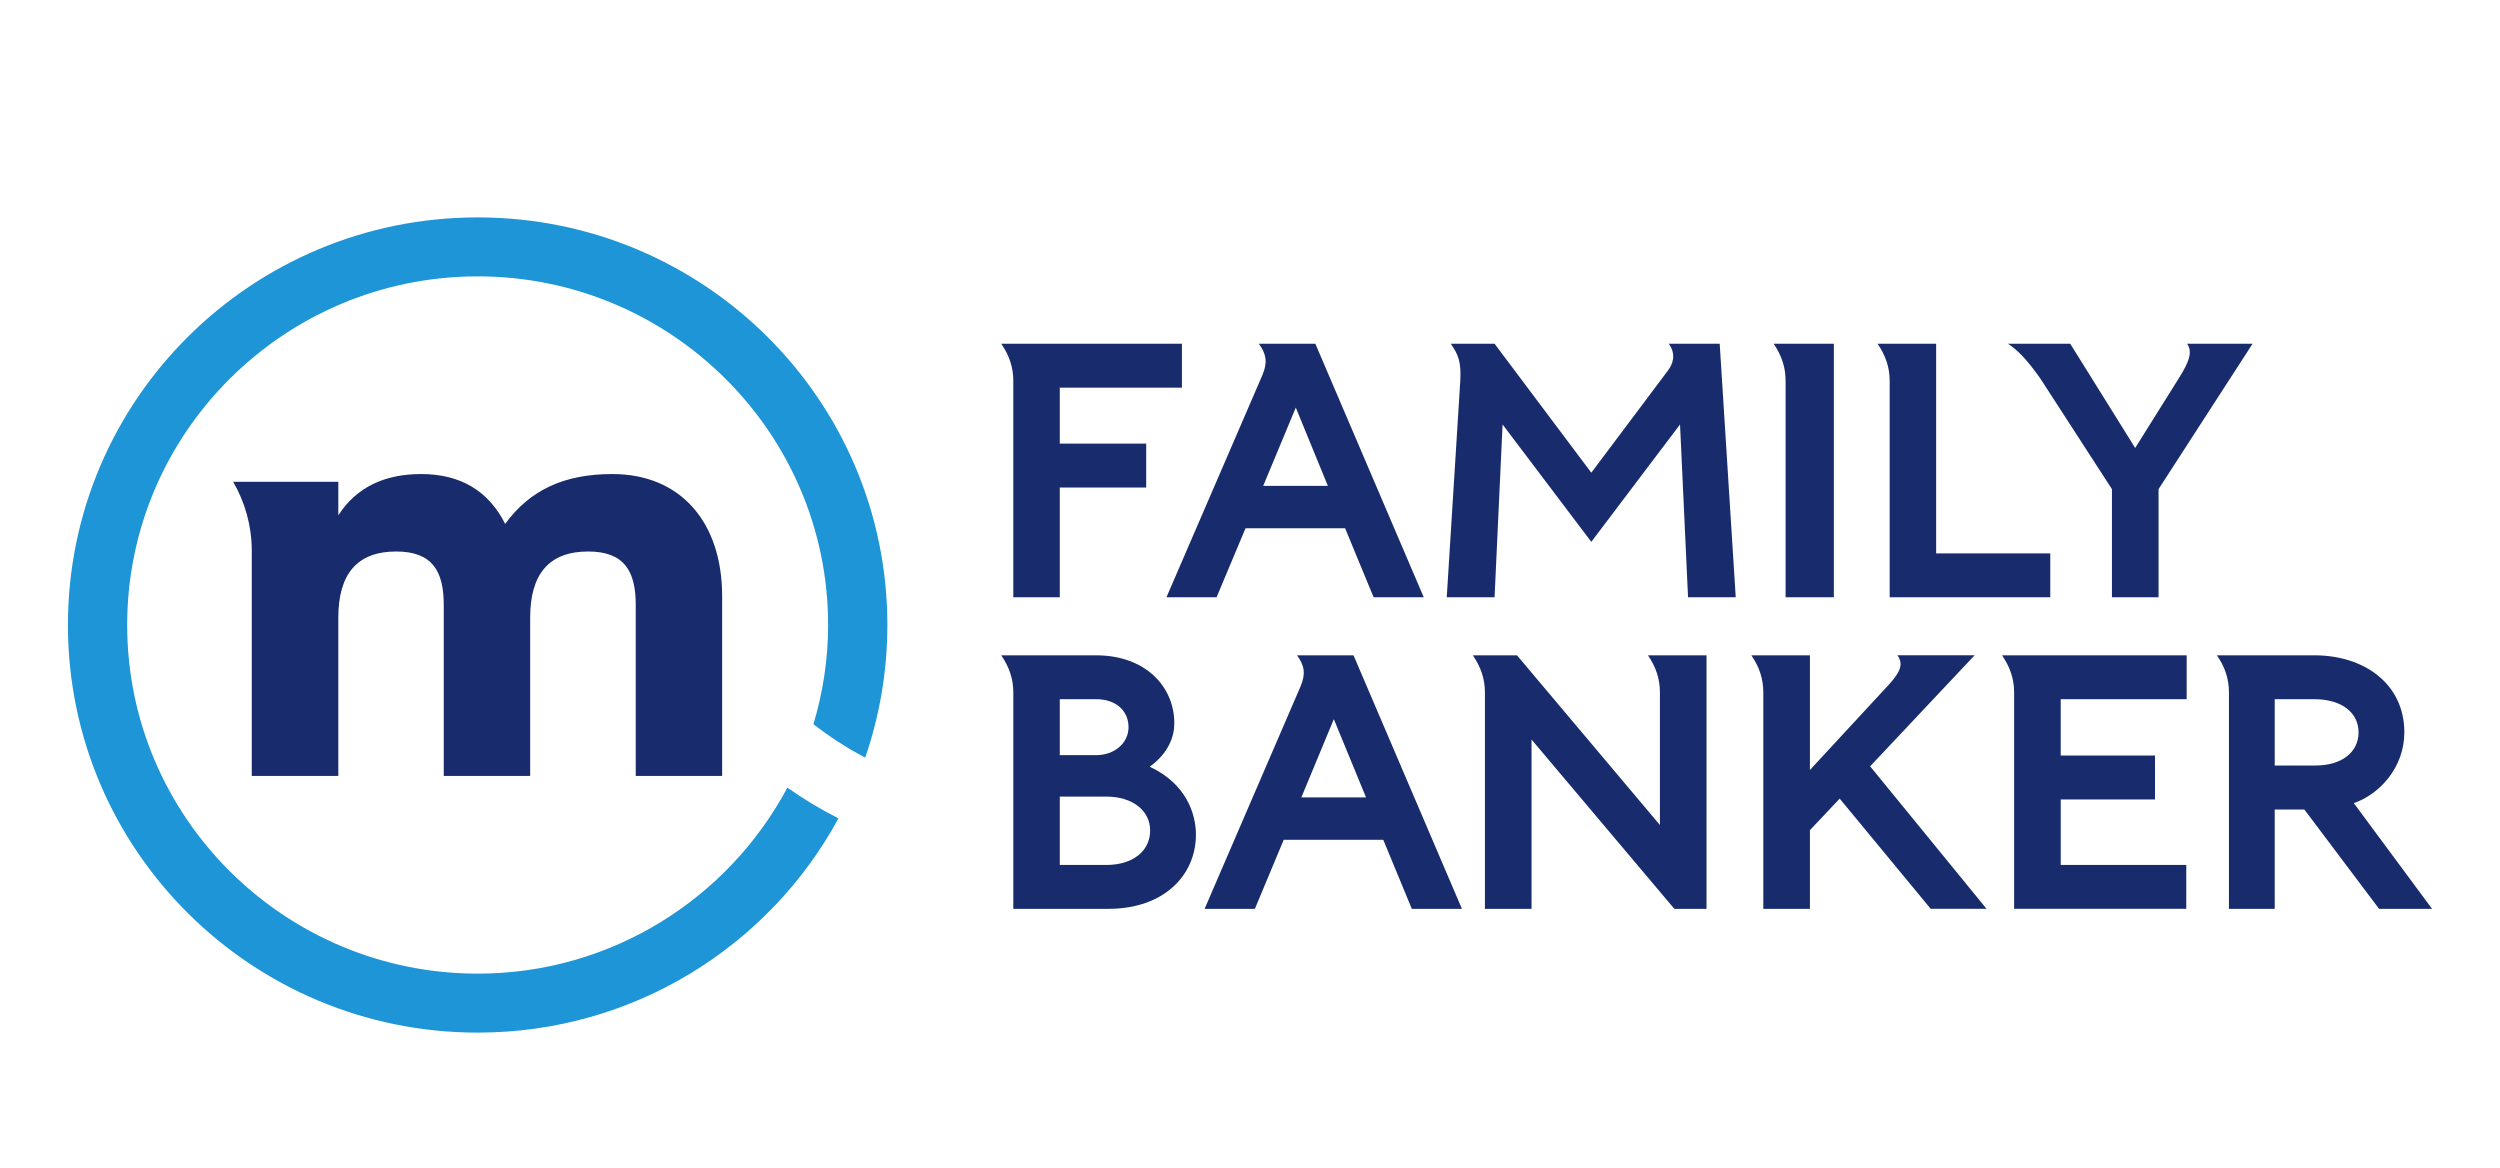
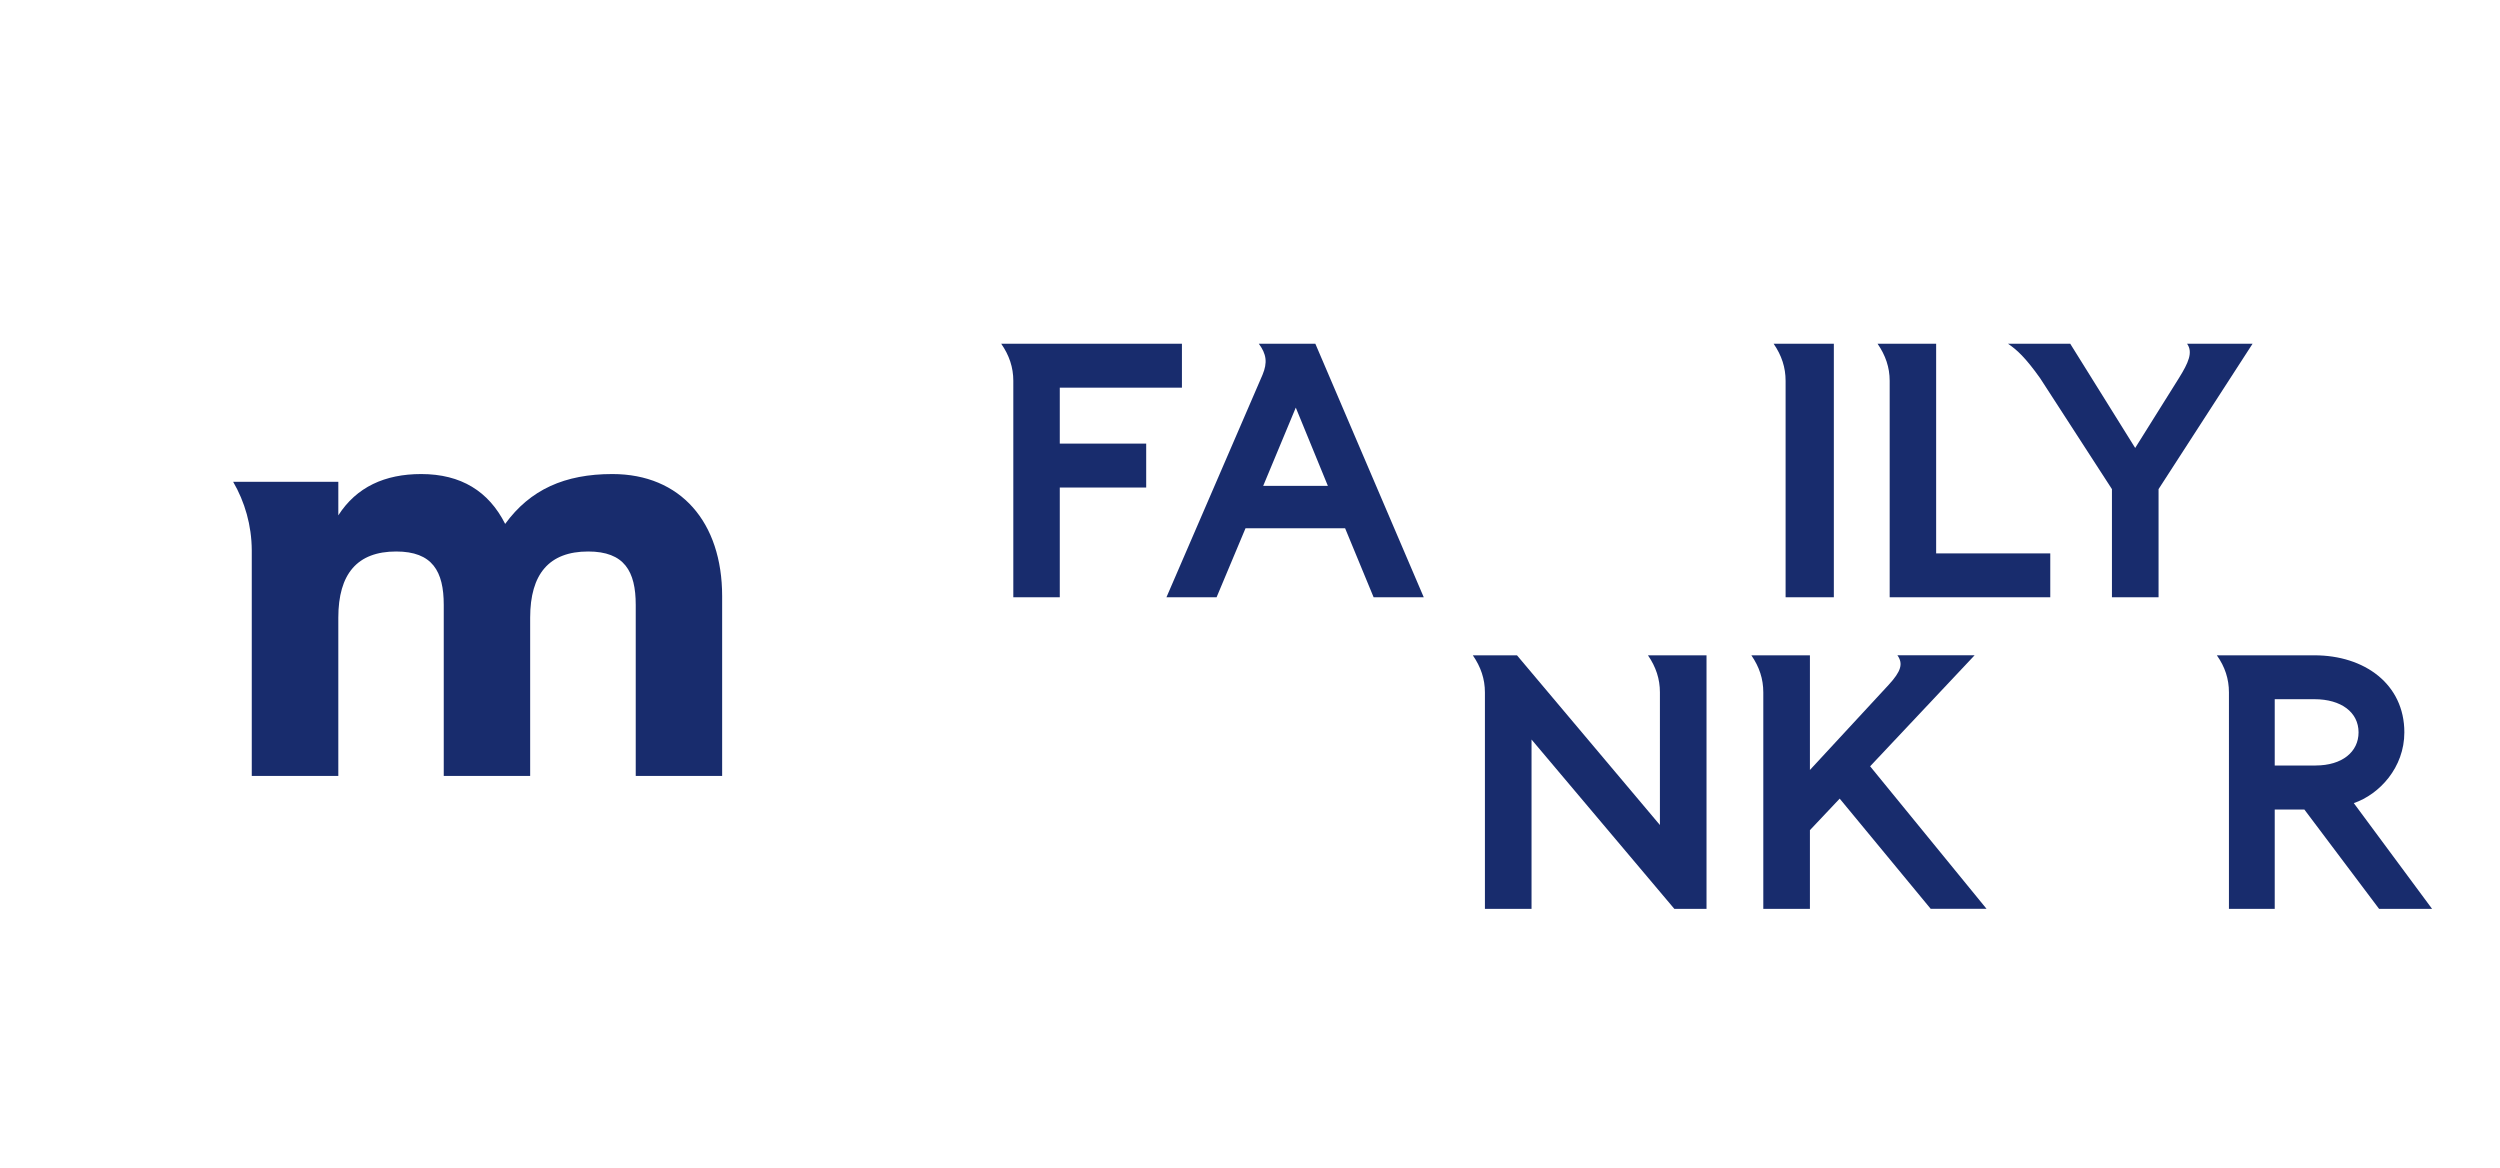
<svg xmlns="http://www.w3.org/2000/svg" version="1.1" id="Livello_1" x="0px" y="0px" width="184px" height="86px" viewBox="0 0 184 86" enable-background="new 0 0 184 86" xml:space="preserve">
  <g>
    <g>
-       <path fill="#1D95D6" d="M57.95,57.971C53.62,66.1,45.03,71.66,35.16,71.66c-14.23,0-25.8-11.51-25.8-25.66    c0-14.15,11.57-25.66,25.8-25.66c14.21,0,25.79,11.51,25.79,25.66c0,2.54-0.39,4.99-1.08,7.3c1.19,0.931,2.46,1.75,3.81,2.46    c1.05-3.06,1.63-6.34,1.63-9.76c0-16.57-13.5-30-30.15-30C18.5,16,5,29.43,5,46c0,16.57,13.5,30,30.16,30    c11.48,0,21.46-6.38,26.55-15.77C60.4,59.57,59.14,58.811,57.95,57.971z" />
      <path fill="#182C6D" d="M17.16,35.46c0.86,1.48,1.36,3.2,1.37,5.04v0.01v16.6h6.37V45.46c0-3.22,1.39-4.87,4.26-4.87    c2.67,0,3.5,1.46,3.5,3.93v12.59h6.36V45.46c0-3.22,1.4-4.87,4.27-4.87c2.67,0,3.5,1.46,3.5,3.93v12.59h6.36V43.88    c0-5.44-3.05-8.99-8.08-8.99c-3.5,0-6.05,1.14-7.89,3.67c-1.21-2.4-3.25-3.67-6.18-3.67c-2.67,0-4.76,0.95-6.1,3.04v-2.47h-6.37    H17.16z" />
    </g>
    <path fill="#182C6D" d="M78,32.65h6.36v3.23H78v8.08h-3.42V28.03c0-0.99-0.3-1.88-0.89-2.73h13.3v3.23H78V32.65z" />
    <path fill="#182C6D" d="M95.37,30l-2.399,5.76h4.76L95.37,30z M91.67,38.88l-2.13,5.08h-3.69l7.07-16.37   c0.38-0.91,0.29-1.53-0.27-2.29h4.16l7.979,18.66h-3.69L99,38.88H91.67z" />
-     <path fill="#182C6D" d="M122.76,27.27c0.33-0.44,0.65-1.15,0.061-1.97h1.42L122.76,27.27z M124.24,43.96l-0.59-12.72l-6.53,8.64   l-6.53-8.64L110,43.96h-3.52l1-15.98c0.06-1.36-0.141-1.86-0.701-2.68H110l7.12,9.49l7.12-9.49h2.33l1.18,18.66H124.24z" />
    <path fill="#182C6D" d="M134.971,43.96h-3.551V28.03c0-0.99-0.29-1.87-0.88-2.73h4.431V43.96L134.971,43.96z" />
    <path fill="#182C6D" d="M150.9,43.96h-11.82V28.03c0-0.99-0.301-1.87-0.891-2.73h4.311v15.43h8.4V43.96L150.9,43.96z" />
    <path fill="#182C6D" d="M158.87,36v7.96h-3.431V36l-5.289-8.17c-1.09-1.53-1.711-2.09-2.36-2.53h4.58l4.78,7.67l3.199-5.11   c0.74-1.18,1.061-1.94,0.621-2.56h4.819L158.87,36z" />
-     <path fill="#182C6D" d="M81.43,63.66c1.95,0,3.22-1.03,3.22-2.53s-1.33-2.5-3.22-2.5H78v5.03H81.43z M80.66,55.58   c1.39,0,2.4-0.91,2.4-2.061c0-1.149-0.86-2.06-2.4-2.06H78v4.12H80.66L80.66,55.58z M88.02,61.43c0,2.99-2.36,5.461-6.44,5.461h-7   V50.96c0-0.989-0.3-1.87-0.89-2.729h6.97c3.7,0,5.77,2.35,5.77,5c0,0.939-0.39,2.17-1.81,3.199C87.34,57.7,88.02,59.93,88.02,61.43   z" />
-     <path fill="#182C6D" d="M98.17,52.93l-2.391,5.76h4.761L98.17,52.93z M94.48,61.811l-2.121,5.08h-3.7l7.061-16.371   c0.389-0.91,0.299-1.529-0.261-2.289h4.16l7.979,18.66h-3.689l-2.1-5.08H94.48z" />
    <path fill="#182C6D" d="M125.6,66.891h-2.369l-10.51-12.461v12.461h-3.431V50.96c0-0.989-0.3-1.87-0.89-2.729h3.25l10.52,12.49   V50.96c0-0.989-0.29-1.87-0.88-2.729h4.31V66.891z" />
    <path fill="#182C6D" d="M133.21,61.1v5.791h-3.431V50.96c0-0.989-0.289-1.87-0.879-2.729h4.31v8.439l5.79-6.26   c0.92-1,1.09-1.561,0.65-2.18h5.68l-7.689,8.17l8.569,10.49h-4.11l-6.699-8.111L133.21,61.1z" />
-     <path fill="#182C6D" d="M151.67,55.609h6.939v3.23h-6.939v4.82h9.24v3.23h-12.67V50.96c0-0.989-0.301-1.87-0.891-2.729h13.59v3.229   h-9.27V55.609z" />
    <path fill="#182C6D" d="M170.43,56.34c1.95,0,3.16-1,3.16-2.439c0-1.471-1.27-2.44-3.25-2.44h-2.92v4.88H170.43z M175.1,66.891   l-5.5-7.311h-2.18v7.311h-3.37V50.96c0-0.989-0.29-1.88-0.89-2.729h7.18c3.689,0,6.62,2.119,6.62,5.67c0,2.59-1.83,4.56-3.72,5.209   l5.76,7.781H175.1z" />
  </g>
</svg>